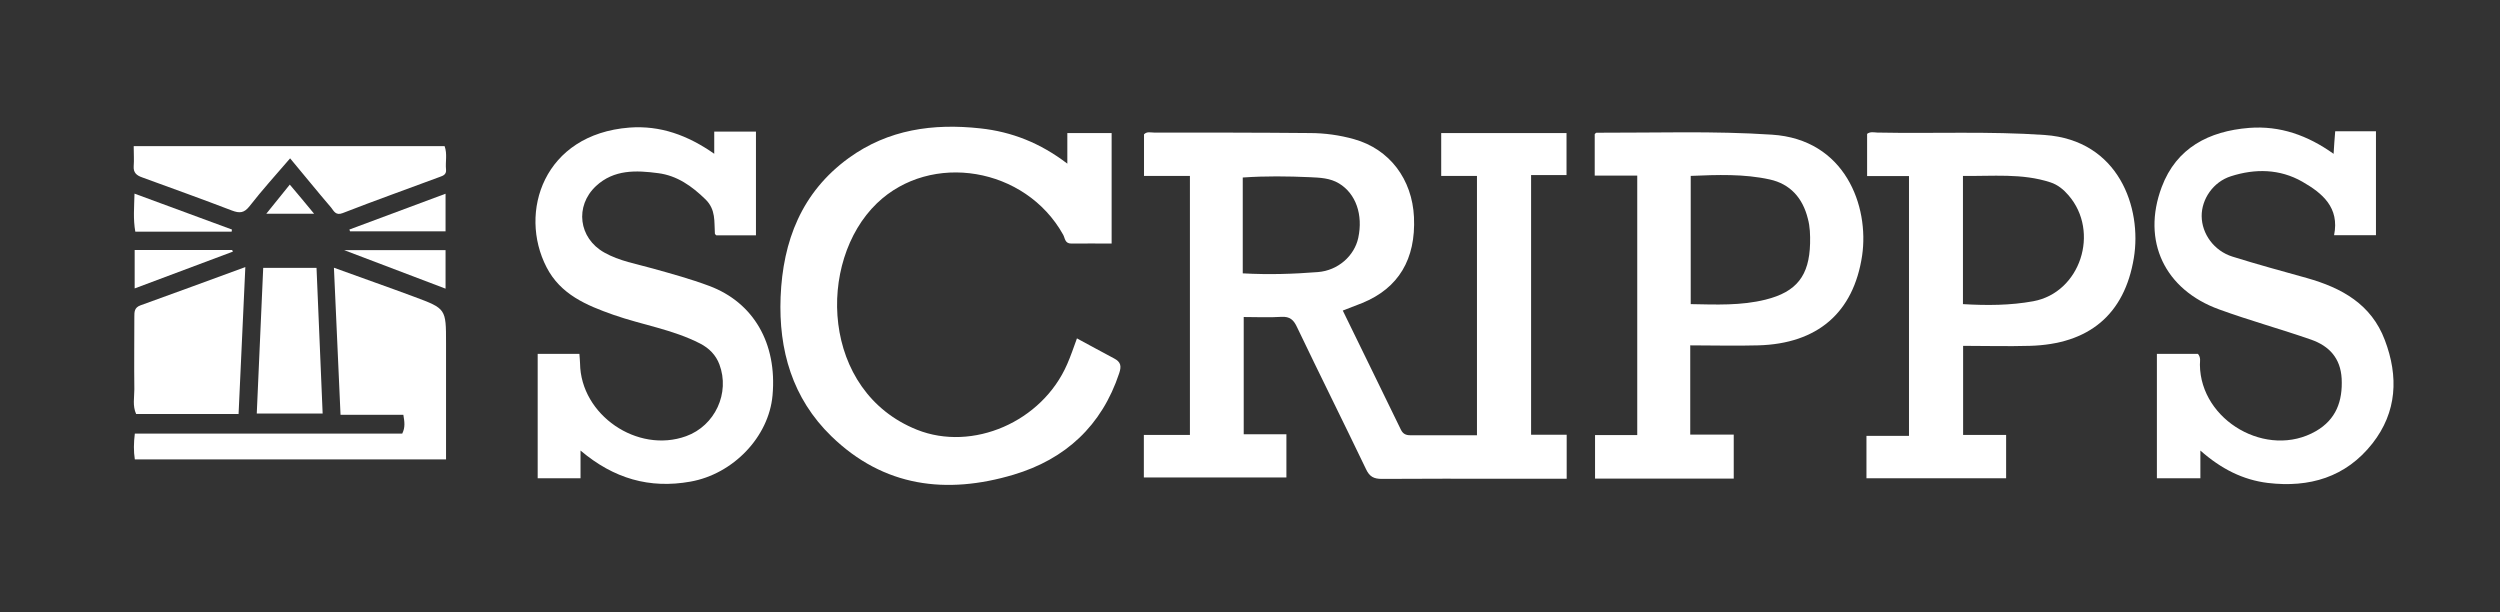
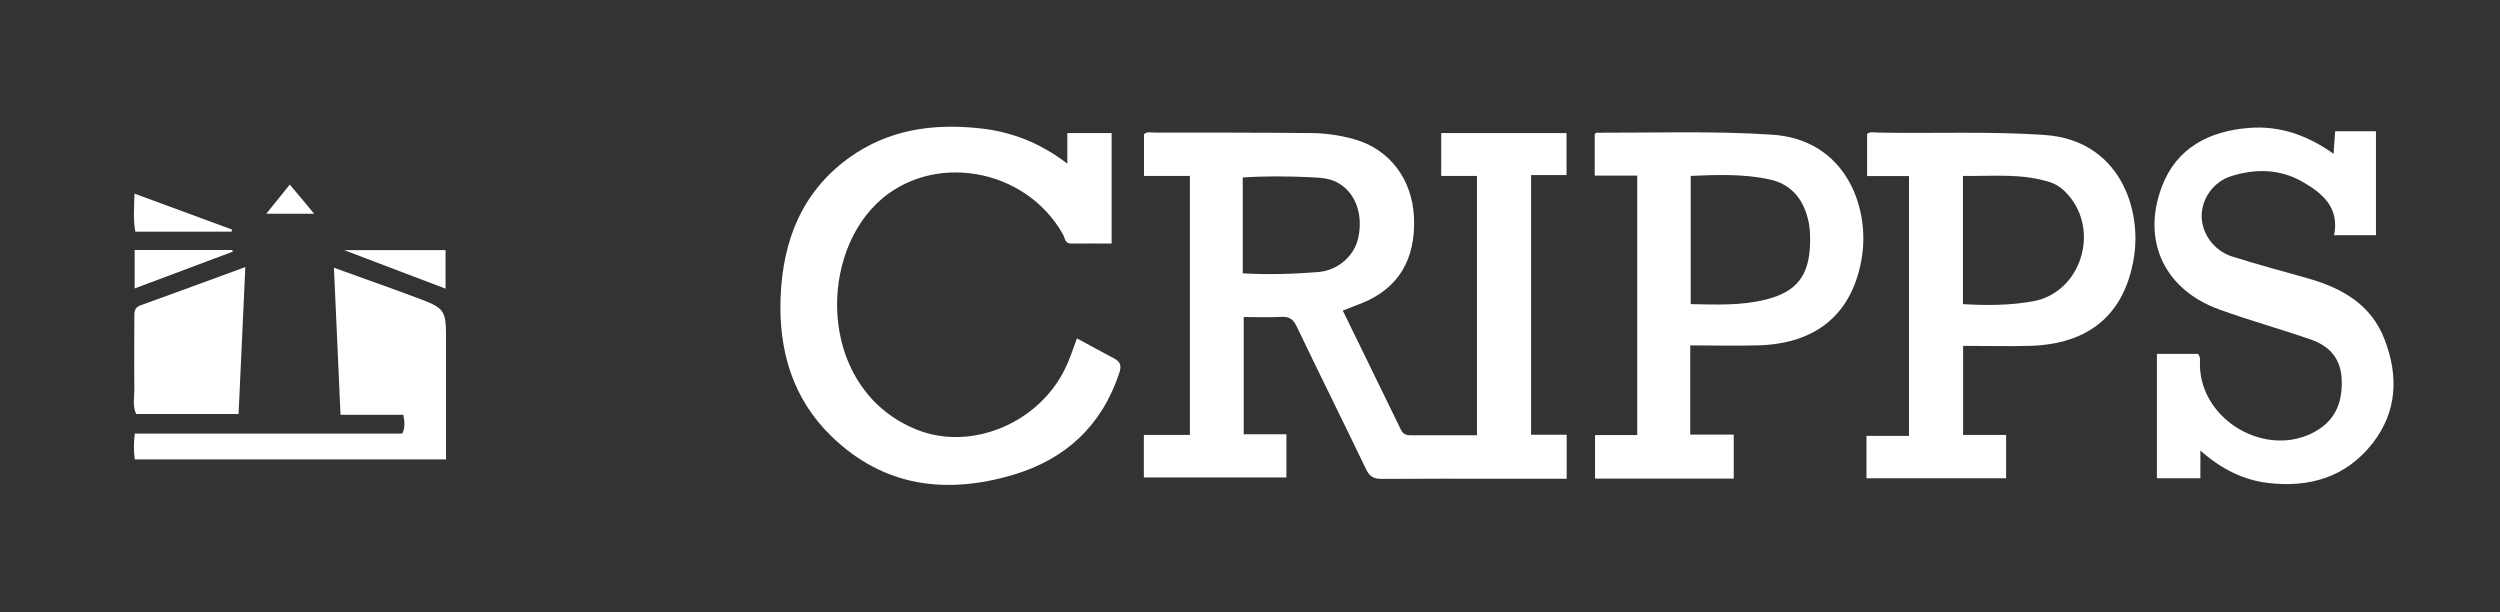
<svg xmlns="http://www.w3.org/2000/svg" id="Layer_1" viewBox="0 0 155.2 38">
  <rect x="0" y="0" width="155.2" height="38" fill="#333333" stroke="none" />
  <defs>
    <style>.cls-1{fill:#fff;}</style>
  </defs>
  <path class="cls-1" d="m91.69,27.01V10.92h-2.22v-2.66h7.78v2.61h-2.2v16.12h2.21v2.73h-3.77c-2.57,0-5.14-.01-7.7.01-.51,0-.77-.14-.99-.61-1.41-2.94-2.87-5.86-4.28-8.81-.21-.45-.44-.67-.97-.64-.76.05-1.53.01-2.34.01v7.28h2.65v2.68h-8.85v-2.64h2.86V10.92h-2.85v-2.58c.18-.19.41-.11.62-.11,3.22,0,6.45,0,9.67.03.93,0,1.86.13,2.75.38,2.21.62,3.61,2.49,3.72,4.84.12,2.61-.96,4.41-3.21,5.33-.38.15-.76.29-1.21.47,1.21,2.49,2.42,4.94,3.61,7.4.13.26.31.34.58.34,1.36,0,2.72,0,4.15,0Zm-14.54-10.04c1.63.09,3.15.04,4.67-.08,1.25-.1,2.26-1.01,2.5-2.12.31-1.44-.15-2.75-1.19-3.38-.56-.34-1.18-.36-1.81-.39-1.37-.06-2.75-.08-4.17.02v5.95Z" />
  <path class="cls-1" d="m66.88,21.02c.8.43,1.54.84,2.28,1.23.42.22.47.47.32.92-1.08,3.26-3.34,5.34-6.56,6.3-4.16,1.24-8.06.77-11.31-2.39-2.42-2.35-3.28-5.35-3.15-8.64.14-3.48,1.3-6.5,4.23-8.63,2.46-1.78,5.24-2.16,8.17-1.84,1.95.21,3.73.91,5.4,2.19v-1.9h2.75v6.86c-.84,0-1.67-.01-2.51,0-.4,0-.38-.34-.5-.55-2.34-4.2-8.21-5.17-11.56-1.95-3.75,3.61-3.48,11.68,2.49,14.06,3.44,1.37,7.76-.48,9.32-4.07.22-.5.39-1.01.61-1.61Z" />
  <path class="cls-1" d="m133.9,21.97h2.55c.19.23.12.46.12.67.03,3.48,4.18,5.87,7.21,4.12,1.24-.72,1.66-1.85,1.59-3.26-.07-1.27-.78-2.02-1.88-2.41-1.89-.66-3.83-1.19-5.72-1.88-3.38-1.22-4.83-4.24-3.57-7.6.91-2.43,2.93-3.47,5.42-3.67,1.92-.15,3.64.46,5.25,1.61.03-.51.06-.93.1-1.4h2.53v6.45h-2.6c.35-1.72-.73-2.61-1.97-3.32-1.4-.8-2.93-.82-4.43-.34-1.11.35-1.83,1.43-1.82,2.48.01,1.09.76,2.15,1.91,2.51,1.53.48,3.08.9,4.62,1.33,2.16.61,4,1.62,4.84,3.85.86,2.26.76,4.47-.77,6.42-1.65,2.1-3.92,2.76-6.5,2.45-1.54-.19-2.89-.87-4.18-2.01v1.72h-2.7v-7.72Z" />
-   <path class="cls-1" d="m44.34,9.58v-1.41h2.59v6.44h-2.46s-.09-.07-.09-.11c-.05-.74.07-1.48-.58-2.12-.85-.83-1.77-1.48-2.94-1.63-1.36-.18-2.74-.24-3.86.8-1.33,1.24-1.08,3.24.52,4.13.94.53,1.99.7,3.01.99,1.18.33,2.35.65,3.5,1.08,2.75,1.03,4.22,3.56,3.93,6.79-.23,2.59-2.45,4.89-5.1,5.36-2.53.45-4.75-.18-6.82-1.93v1.72h-2.66v-7.72h2.59c.01.21.04.4.04.59.04,3.2,3.56,5.61,6.58,4.52,1.8-.65,2.74-2.68,2.07-4.46-.22-.58-.63-1-1.19-1.29-1.71-.88-3.61-1.16-5.4-1.79-1.67-.59-3.27-1.26-4.14-2.95-1.76-3.41-.18-8.26,5.15-8.67,1.9-.14,3.6.46,5.28,1.64Z" />
  <path class="cls-1" d="m118.52,10.93h-2.61v-2.62c.2-.15.42-.09.63-.08,3.47.07,6.93-.09,10.4.15,4.6.32,6.04,4.53,5.53,7.63-.58,3.53-2.8,5.36-6.46,5.46-1.36.04-2.72,0-4.14,0v5.53h2.67v2.69h-8.67v-2.63h2.64V10.93Zm3.34,7.95c1.5.09,2.95.08,4.37-.18,2.92-.54,4.15-4.31,2.18-6.58-.3-.35-.66-.65-1.12-.8-1.77-.58-3.59-.37-5.43-.4v7.97Z" />
  <path class="cls-1" d="m101.63,10.9h-2.63v-2.57s.07-.09.11-.09c3.63.01,7.26-.12,10.89.12,4.55.29,6.05,4.44,5.6,7.51-.53,3.54-2.77,5.47-6.45,5.57-1.39.04-2.78,0-4.22,0v5.54h2.7v2.73h-8.61v-2.7h2.62V10.9Zm3.33,7.98c1.58.03,3.13.1,4.65-.28,1.93-.48,2.71-1.49,2.76-3.49.01-.52,0-1.03-.14-1.54-.32-1.28-1.09-2.15-2.37-2.43-1.6-.35-3.24-.29-4.9-.22v7.95Z" />
  <path class="cls-1" d="m27.7,28.52H8.37c-.08-.52-.07-1.02,0-1.6h16.6c.2-.4.14-.74.07-1.17h-3.9c-.14-3.07-.27-6.05-.41-9.13,1.7.62,3.36,1.2,5,1.81,1.96.73,1.96.74,1.96,2.86v7.23Z" />
-   <path class="cls-1" d="m8.32,9.07h19.28c.18.49.04.98.09,1.46.03.3-.18.38-.38.45-2.01.75-4.04,1.47-6.04,2.25-.43.17-.55-.14-.71-.34-.85-.99-1.67-2.01-2.55-3.06-.87,1.01-1.73,1.96-2.51,2.96-.34.44-.62.46-1.1.28-1.85-.71-3.72-1.38-5.58-2.06-.34-.12-.55-.29-.52-.7.03-.38,0-.76,0-1.23Z" />
  <path class="cls-1" d="m14.79,25.7h-6.34c-.23-.51-.11-1.03-.11-1.53-.02-1.5,0-3,0-4.5,0-.31,0-.57.37-.71,2.14-.77,4.28-1.56,6.52-2.38-.14,3.08-.28,6.07-.42,9.13Z" />
-   <path class="cls-1" d="m20.02,25.67h-4.08c.13-3,.26-6,.4-9.04h3.31c.12,2.97.25,5.95.38,9.04Z" />
  <path class="cls-1" d="m14.38,14.38h-5.98c-.14-.77-.07-1.52-.05-2.36,2.06.76,4.05,1.49,6.05,2.23l-.02.13Z" />
-   <path class="cls-1" d="m27.66,12.03v2.33h-5.93s-.02-.07-.04-.11c1.96-.73,3.91-1.46,5.96-2.22Z" />
  <path class="cls-1" d="m8.36,17.91v-2.39h6.05s.03.07.05.1c-2,.75-4.01,1.5-6.11,2.29Z" />
  <path class="cls-1" d="m21.37,15.53h6.29v2.39c-2.05-.78-4.06-1.54-6.29-2.39Z" />
  <path class="cls-1" d="m19.51,13.27h-2.98c.52-.65.97-1.2,1.46-1.81.5.59.96,1.14,1.51,1.81Z" />
</svg>